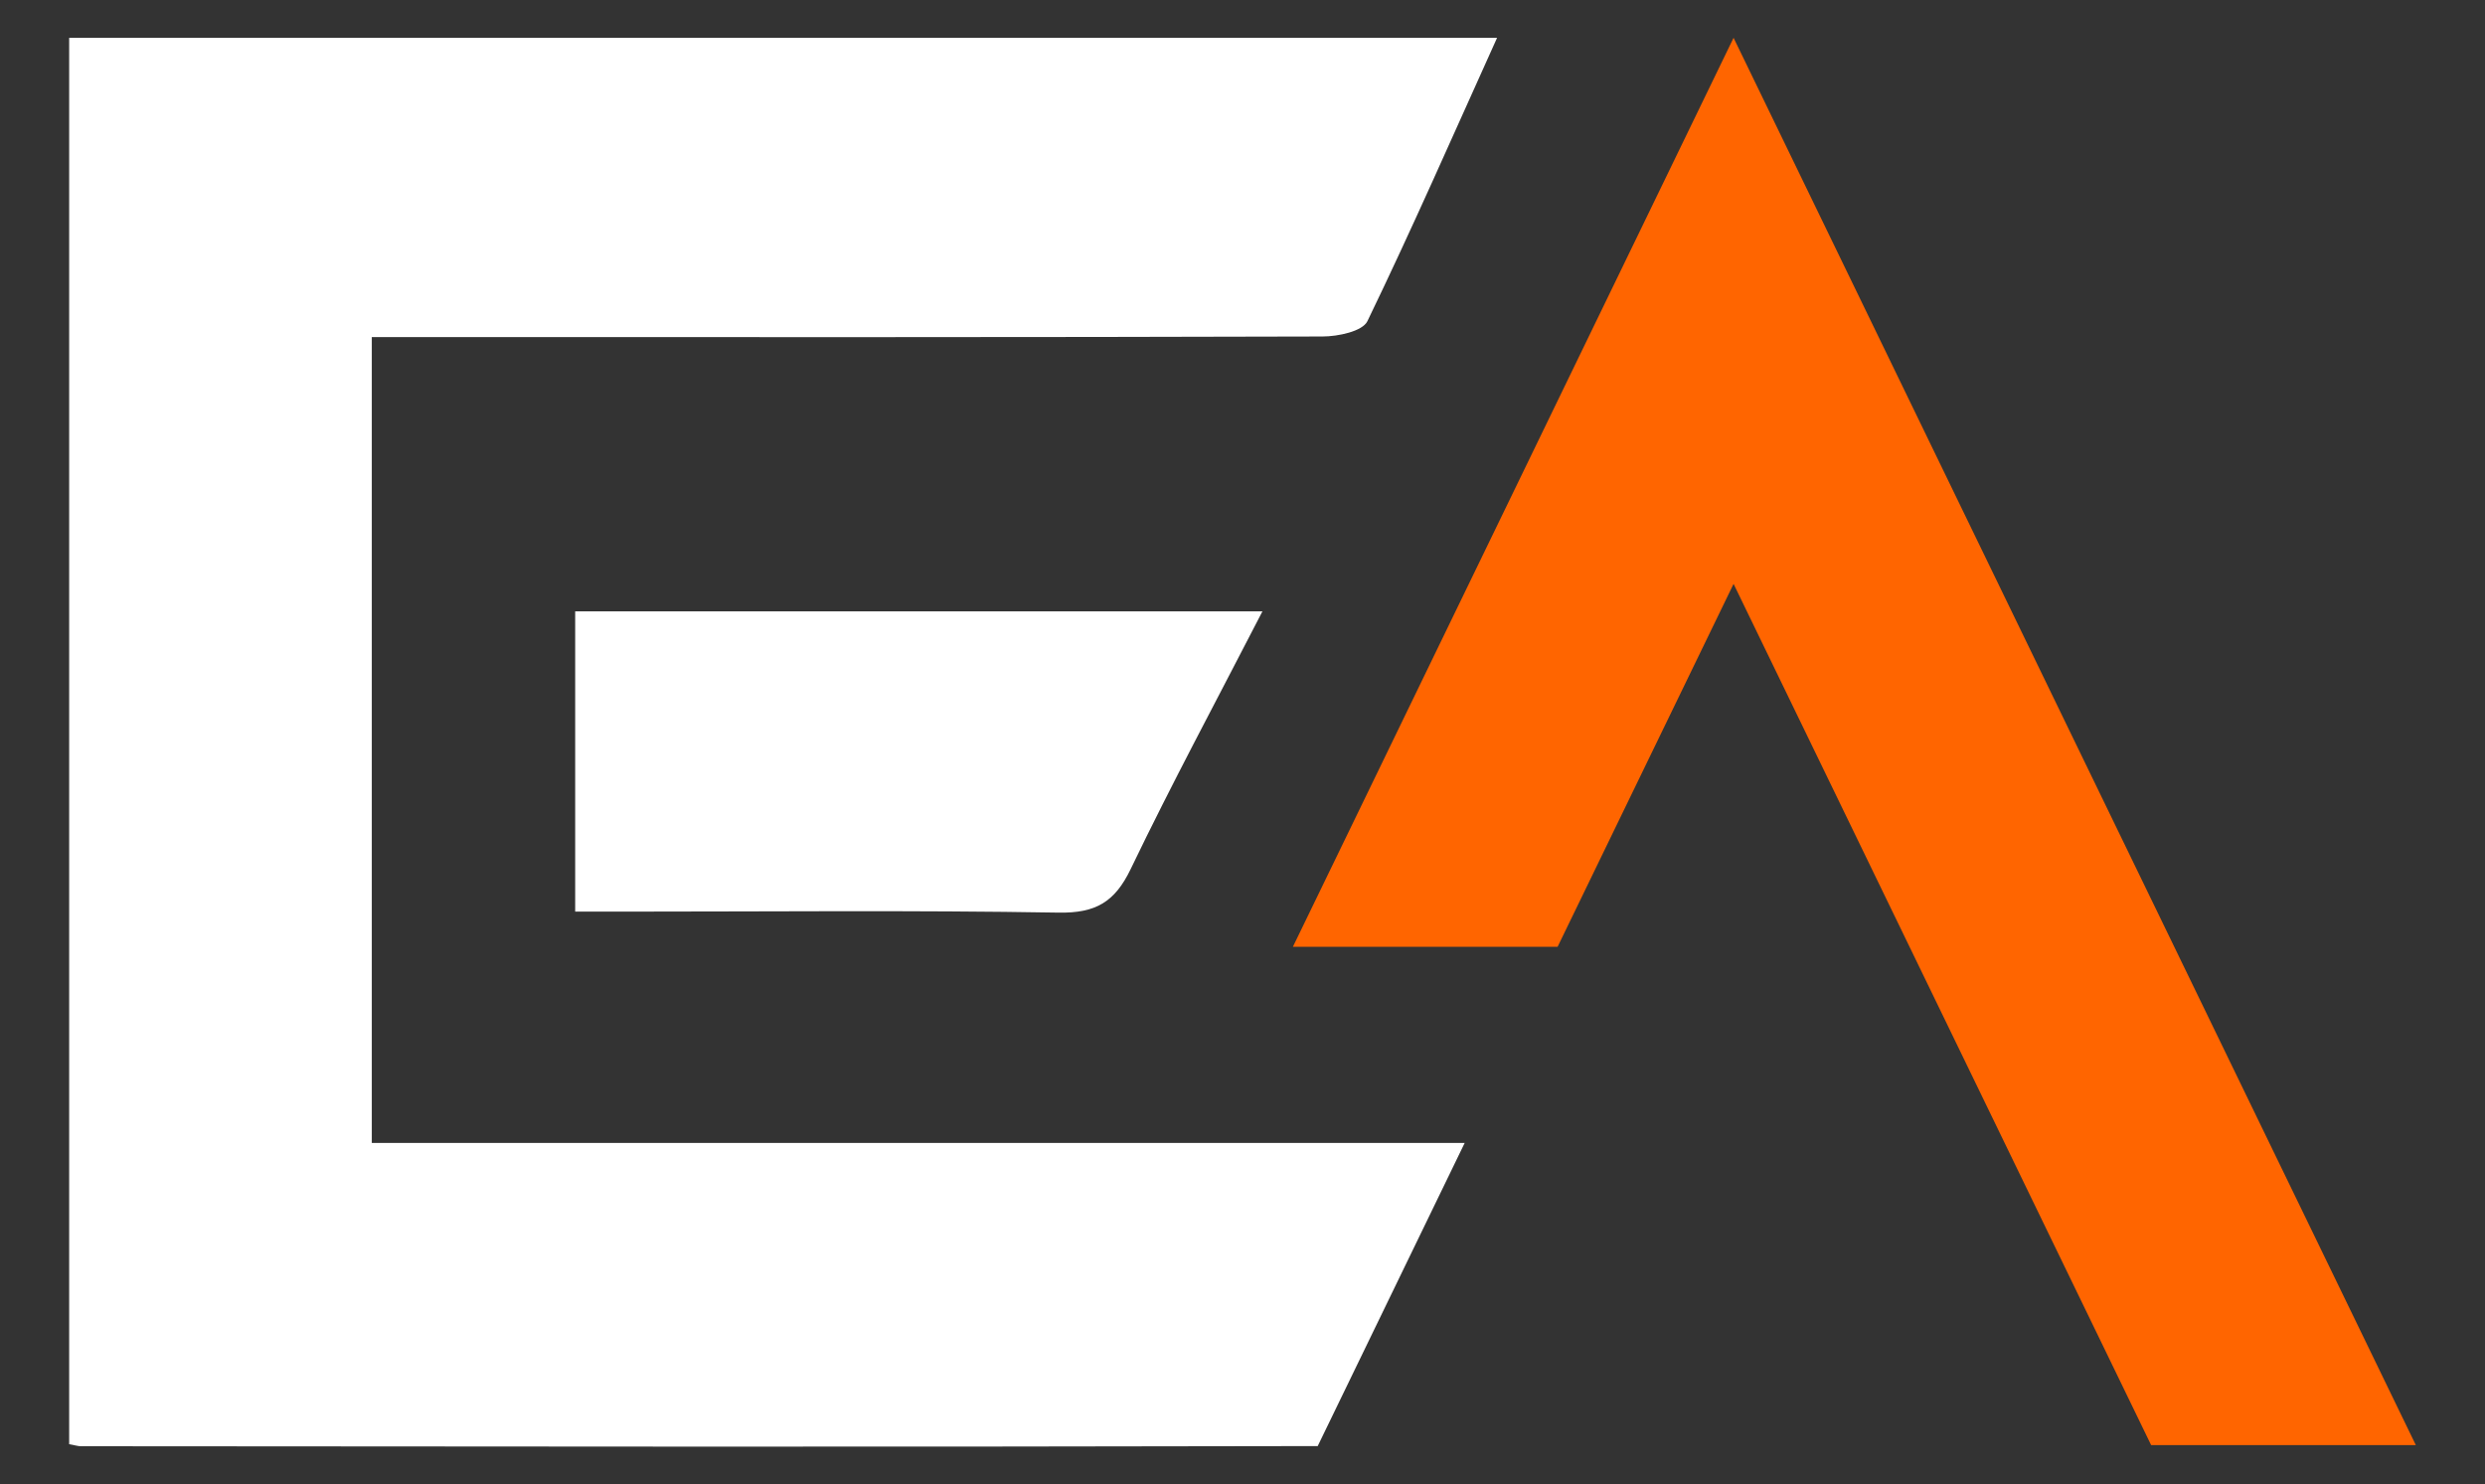
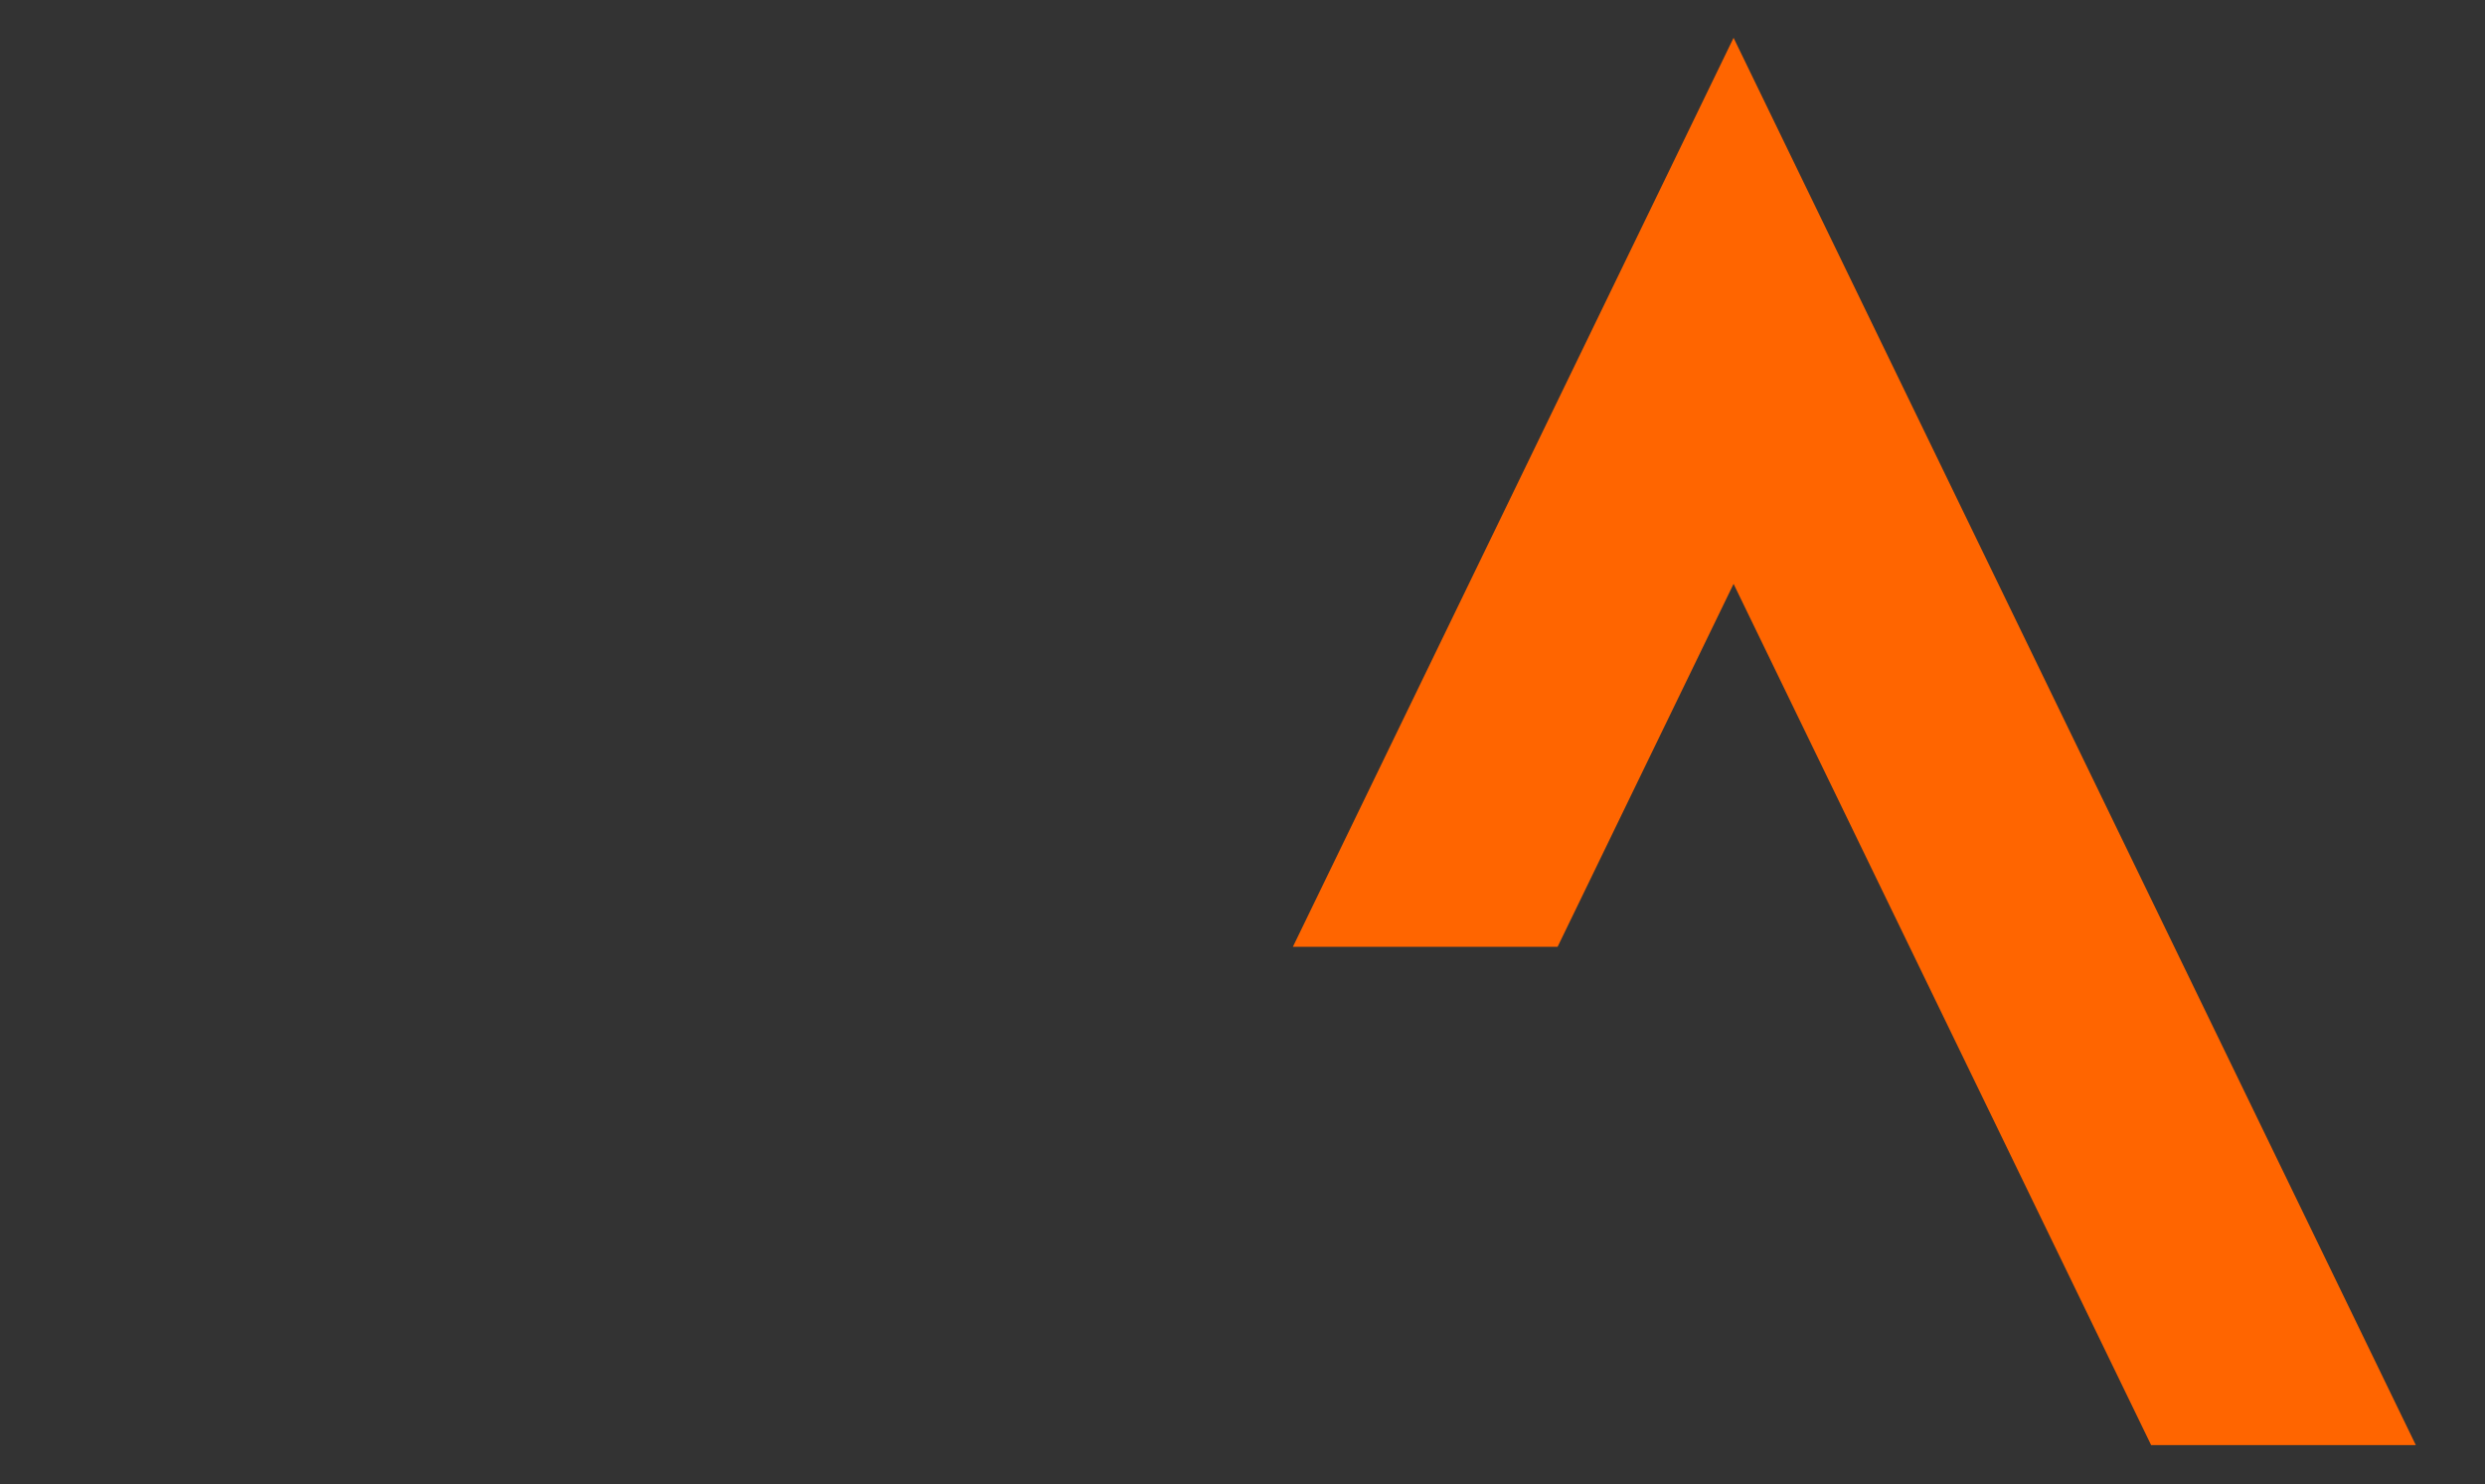
<svg xmlns="http://www.w3.org/2000/svg" id="Layer_1" data-name="Layer 1" viewBox="0 0 650 388.3">
  <rect x="0" y="0" width="650" height="388.3" fill="#333333" stroke="none" />
  <defs>
    <style>
      .cls-1 {
        fill: #ff6500;
      }

      .cls-1, .cls-2 {
        stroke-width: 0px;
      }

      .cls-2 {
        fill: #fff;
      }
    </style>
  </defs>
  <polygon class="cls-1" points="631.91 378.01 562.67 378.01 508.01 265.26 477.8 202.95 453.45 152.73 429.1 202.95 407.42 247.66 338.18 247.66 359.86 202.95 418.83 81.31 453.45 9.89 488.07 81.31 547.04 202.95 577.25 265.26 631.91 378.01" />
  <g>
-     <path class="cls-2" d="M97.25,298.96h285.87l-38.19,78.77-.26.53c-117.69.24-203.61.13-323.53.04-.7,0-1.39-.23-3.05-.53V9.89h373.5c-11.49,25.43-22.24,49.98-33.92,74.12-1.28,2.67-7.71,4.01-11.74,4.01-78.24.23-156.48.17-234.72.15h-13.96v210.79Z" />
-     <path class="cls-2" d="M150.45,238.45v-78.54h179.77c-11.84,22.99-23.67,44.96-34.47,67.42-4.15,8.63-9.16,11.55-18.82,11.39-38.01-.65-76.04-.26-114.07-.26-3.9,0-7.8,0-12.42,0Z" />
-   </g>
+     </g>
</svg>